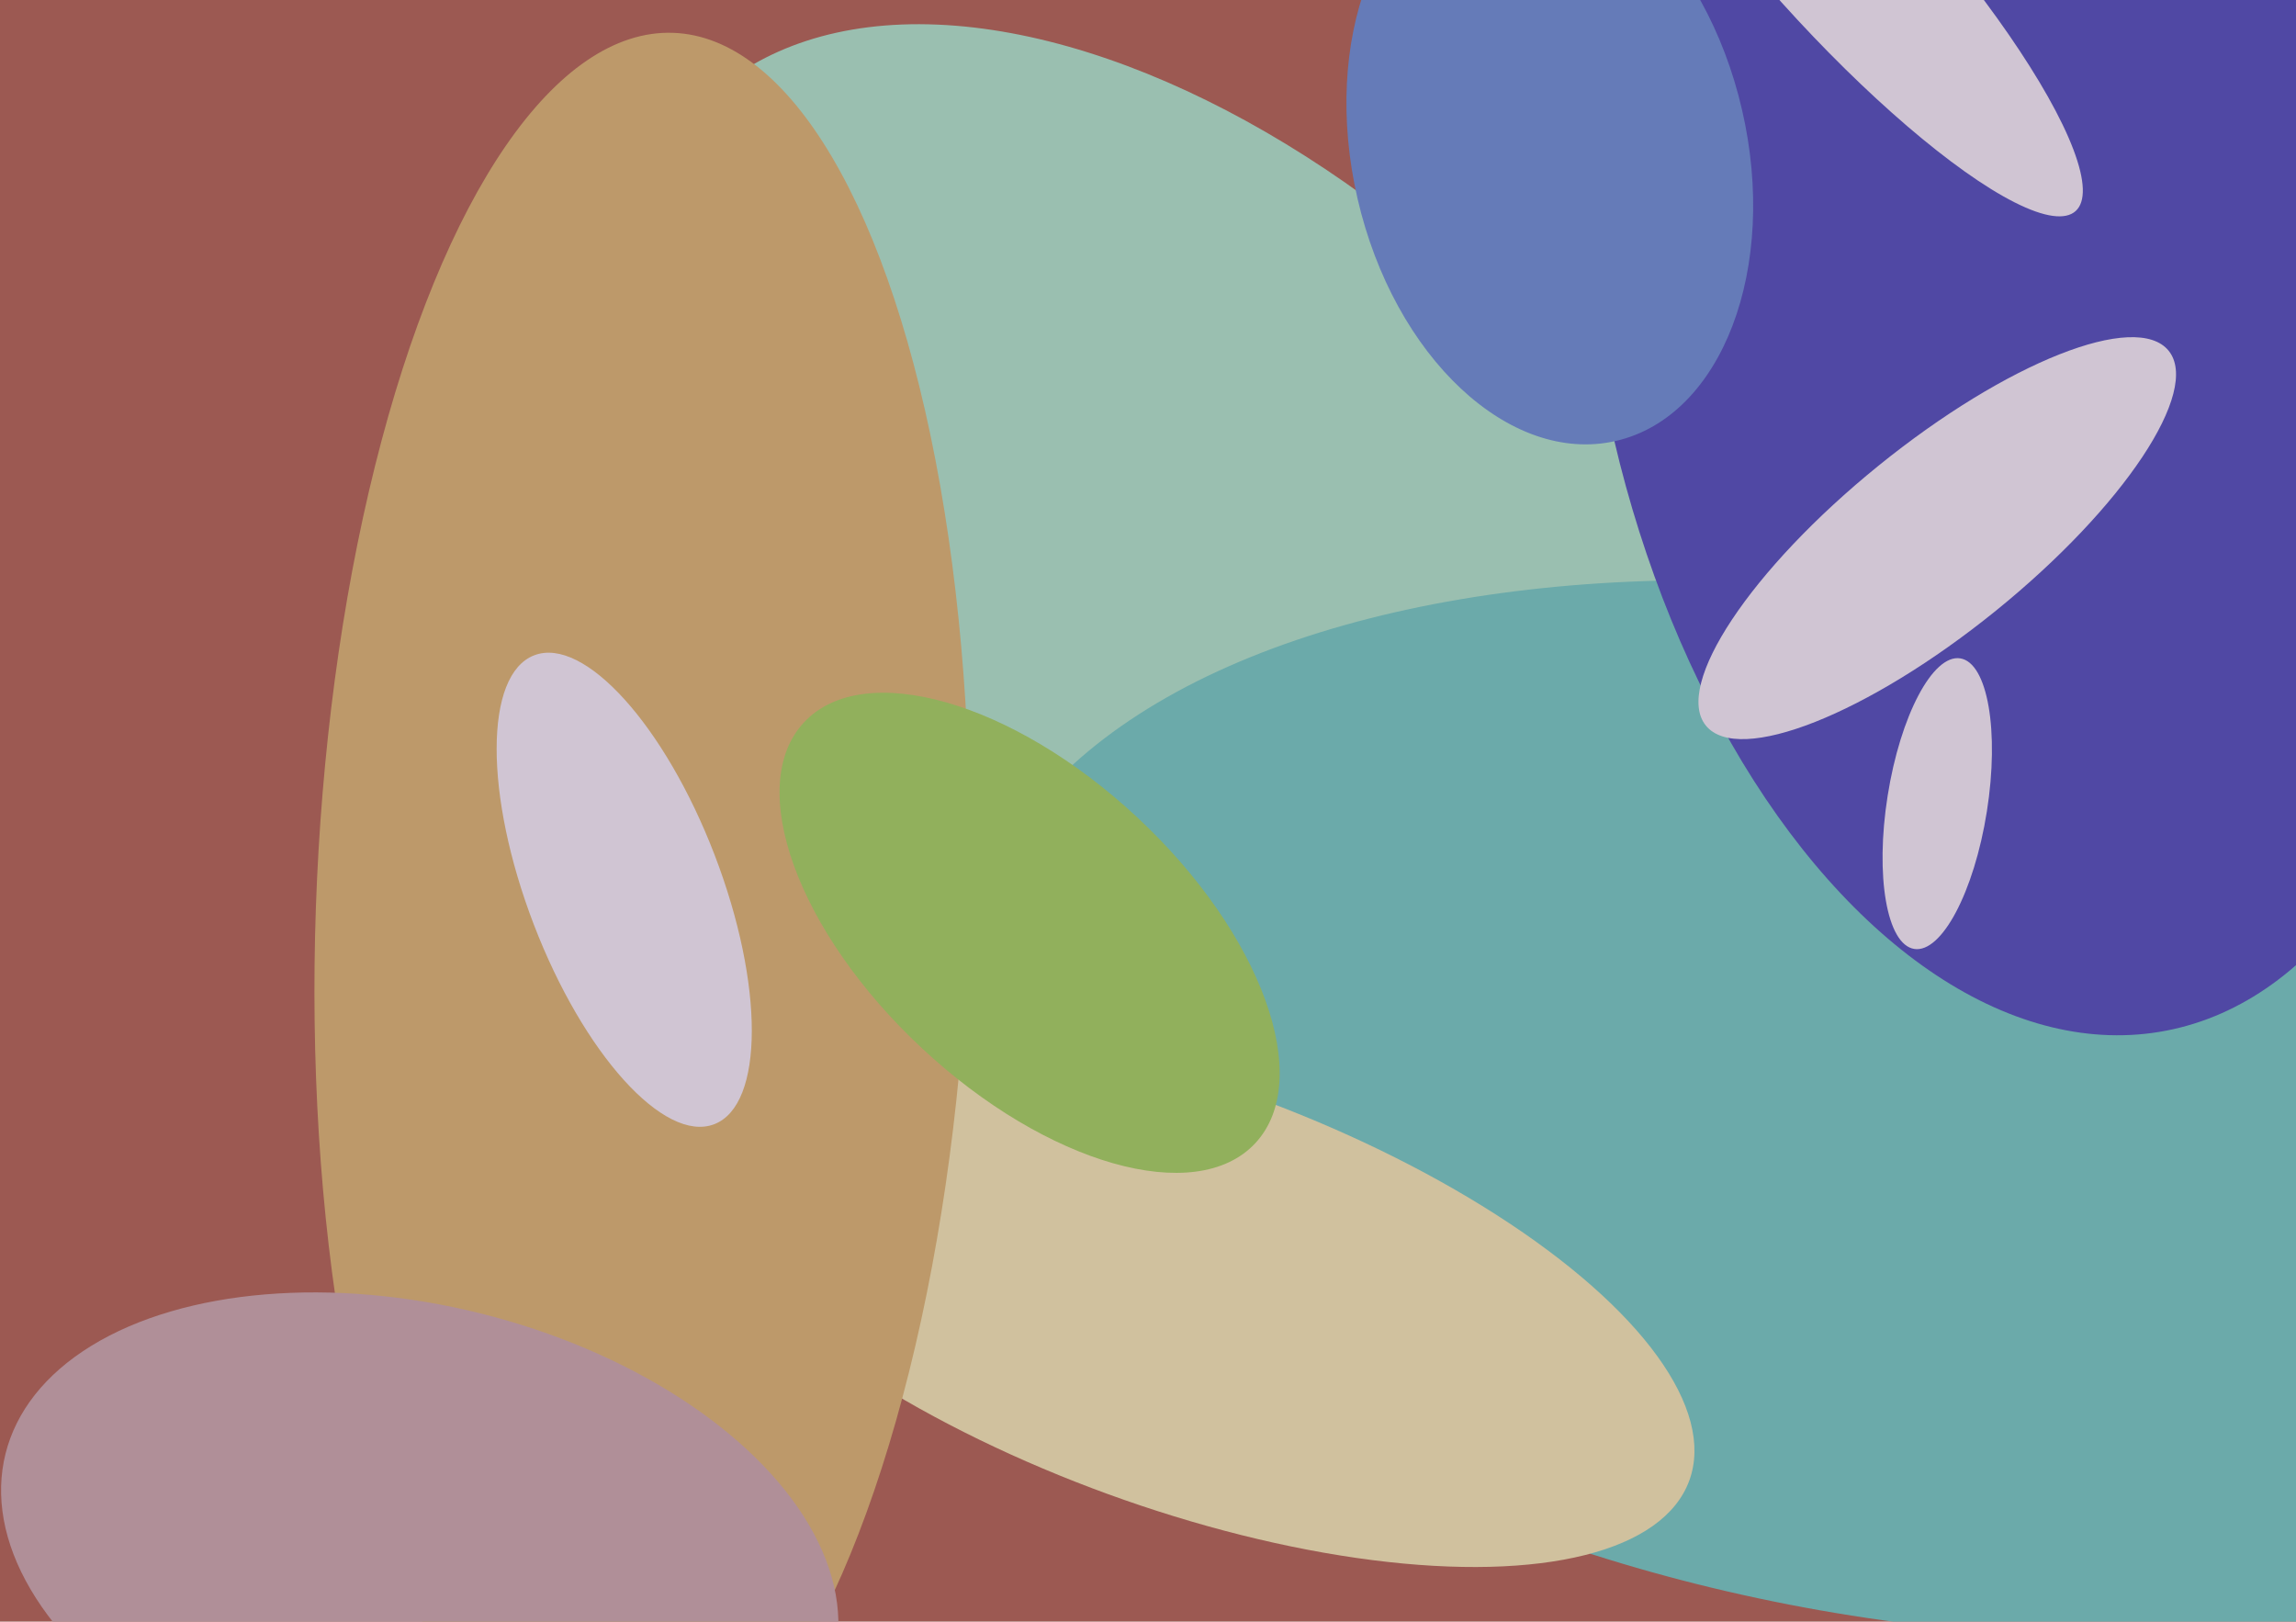
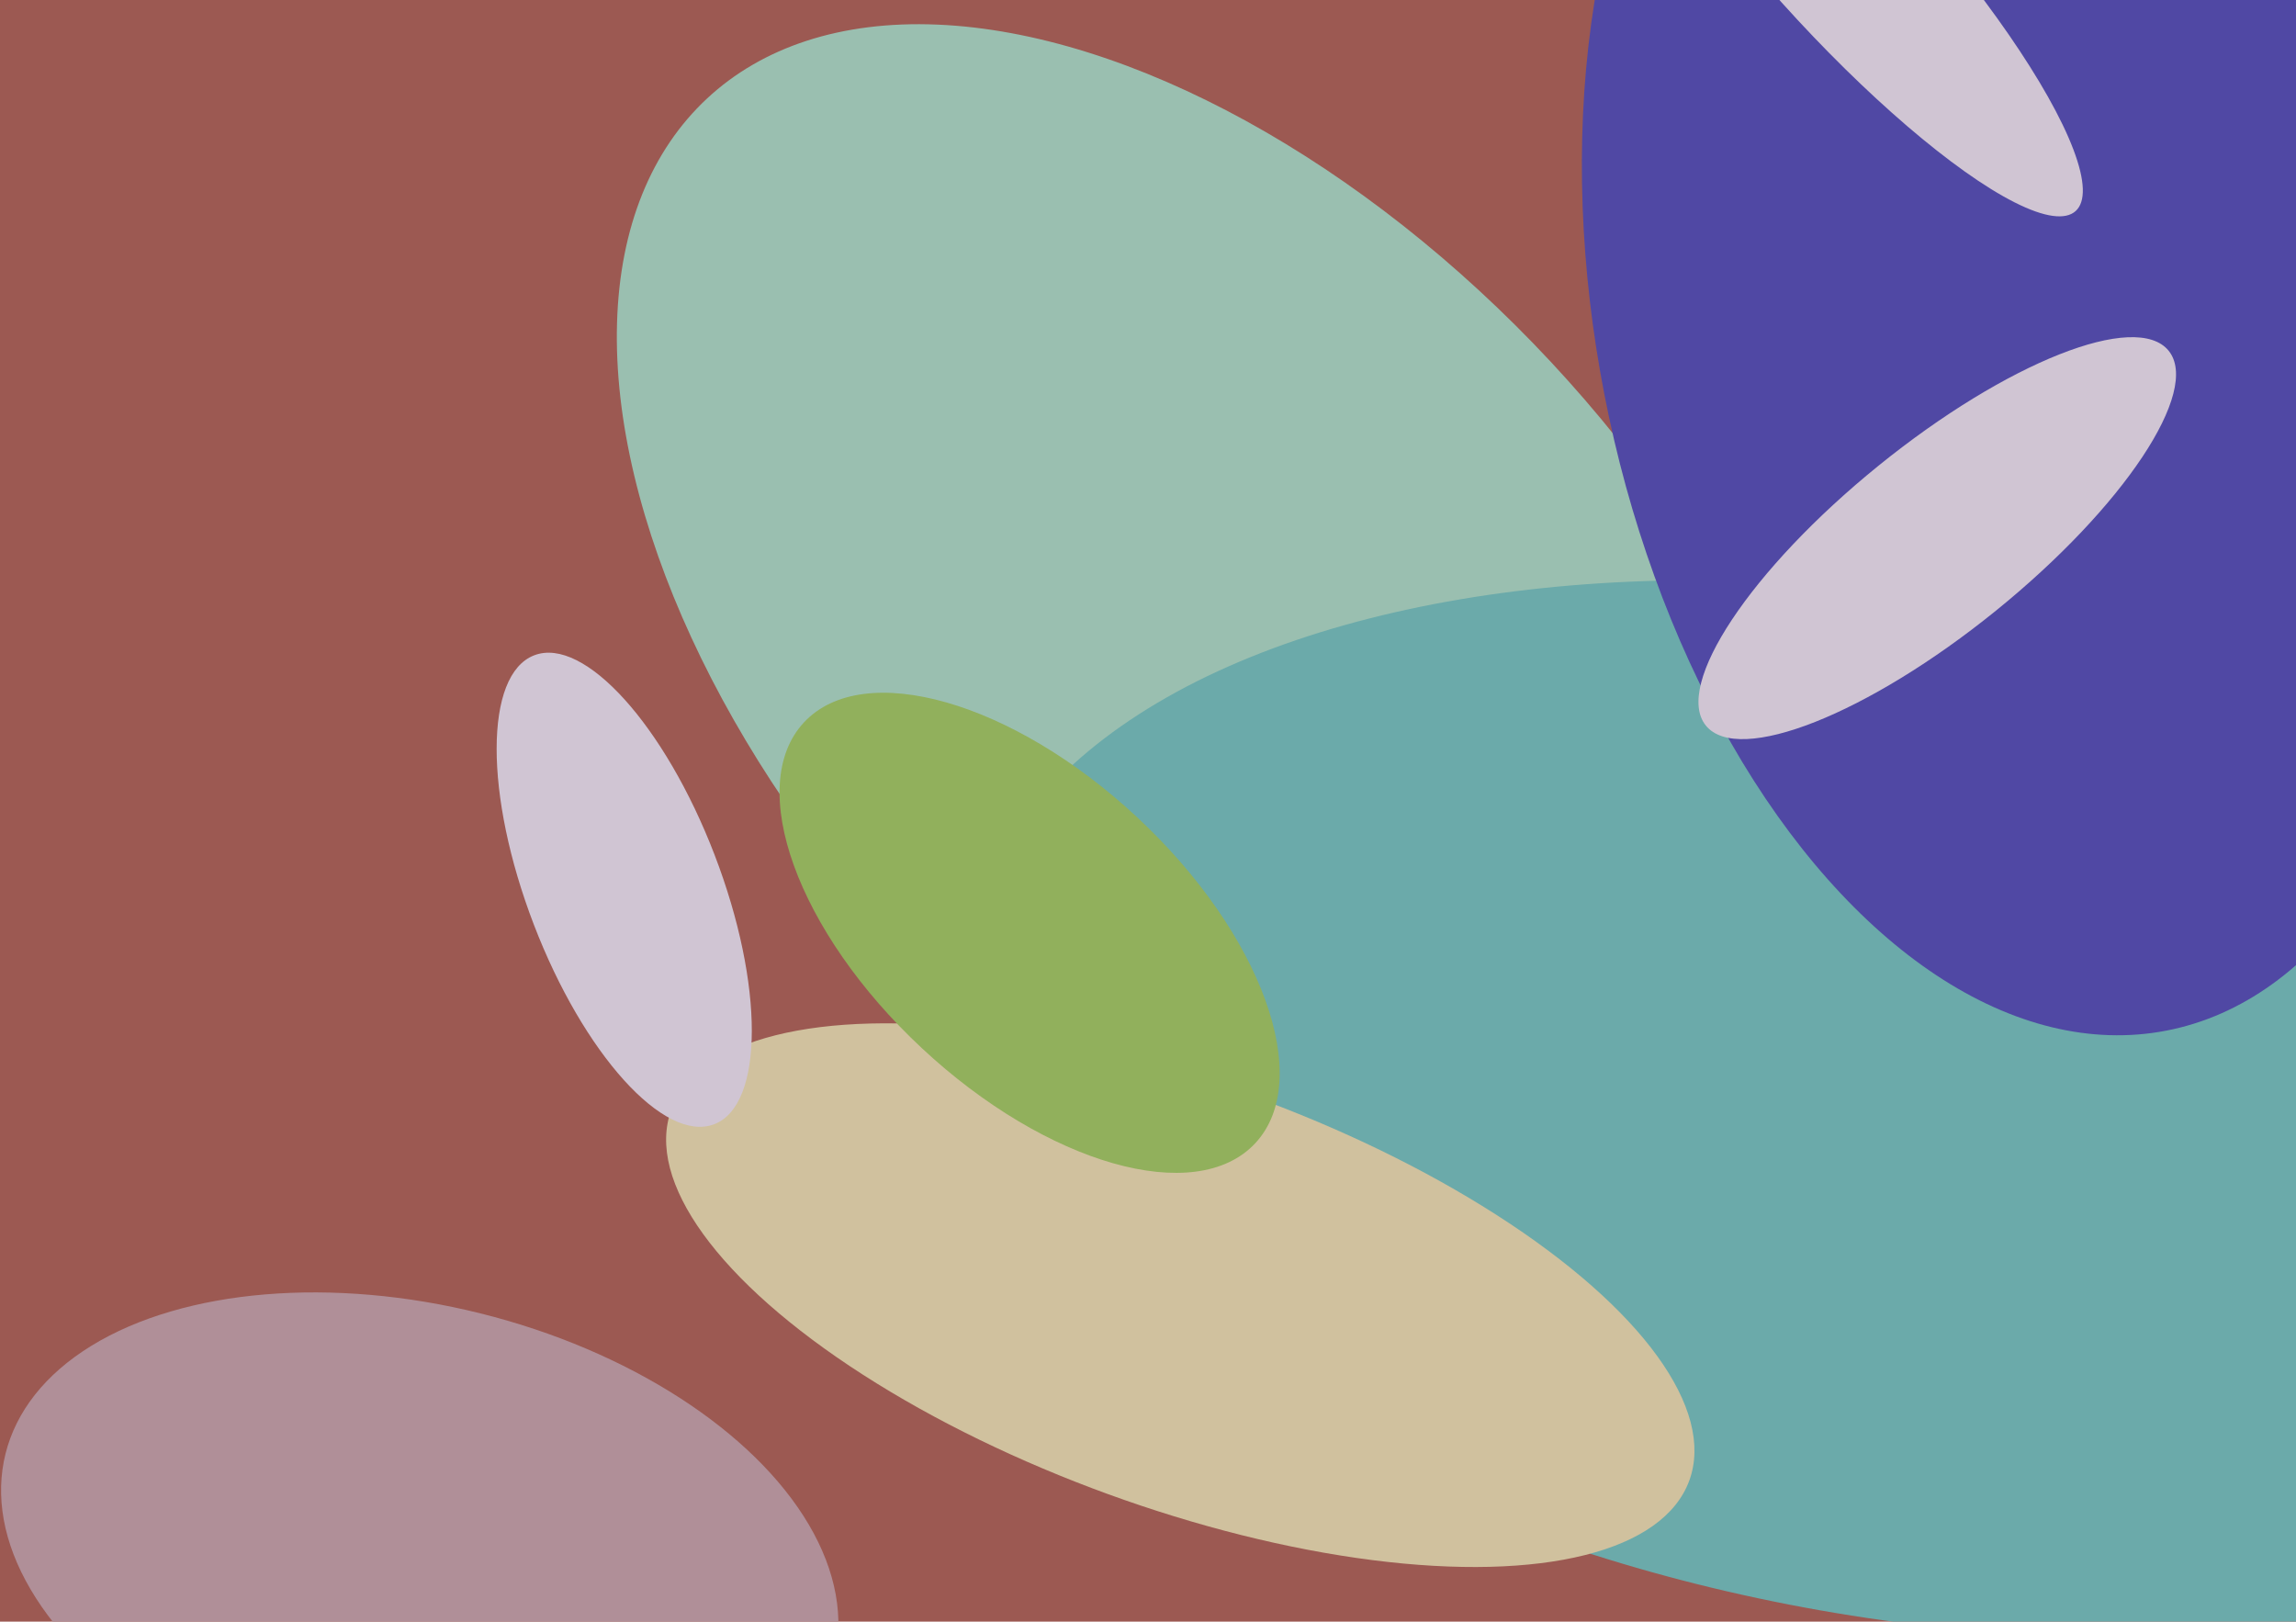
<svg xmlns="http://www.w3.org/2000/svg" width="640px" height="452px">
  <rect width="640" height="452" fill="rgb(156,89,82)" />
  <ellipse cx="343" cy="184" rx="122" ry="214" transform="rotate(137,343,184)" fill="rgb(154,191,176)" />
  <ellipse cx="532" cy="309" rx="142" ry="266" transform="rotate(100,532,309)" fill="rgb(107,170,170)" />
  <ellipse cx="329" cy="361" rx="151" ry="59" transform="rotate(20,329,361)" fill="rgb(208,193,158)" />
  <ellipse cx="565" cy="87" rx="204" ry="120" transform="rotate(79,565,87)" fill="rgb(80,72,164)" />
-   <ellipse cx="179" cy="256" rx="247" ry="91" transform="rotate(92,179,256)" fill="rgb(189,153,106)" />
  <ellipse cx="117" cy="434" rx="70" ry="119" transform="rotate(104,117,434)" fill="rgb(176,143,152)" />
-   <ellipse cx="432" cy="43" rx="82" ry="55" transform="rotate(77,432,43)" fill="rgb(101,123,184)" />
  <ellipse cx="540" cy="150" rx="83" ry="26" transform="rotate(141,540,150)" fill="rgb(208,197,211)" />
  <ellipse cx="287" cy="260" rx="86" ry="44" transform="rotate(43,287,260)" fill="rgb(145,176,92)" />
-   <ellipse cx="540" cy="224" rx="41" ry="14" transform="rotate(99,540,224)" fill="rgb(208,197,211)" />
  <ellipse cx="513" cy="-14" rx="22" ry="98" transform="rotate(138,513,-14)" fill="rgb(208,197,211)" />
  <ellipse cx="174" cy="248" rx="27" ry="70" transform="rotate(159,174,248)" fill="rgb(208,197,211)" />
</svg>